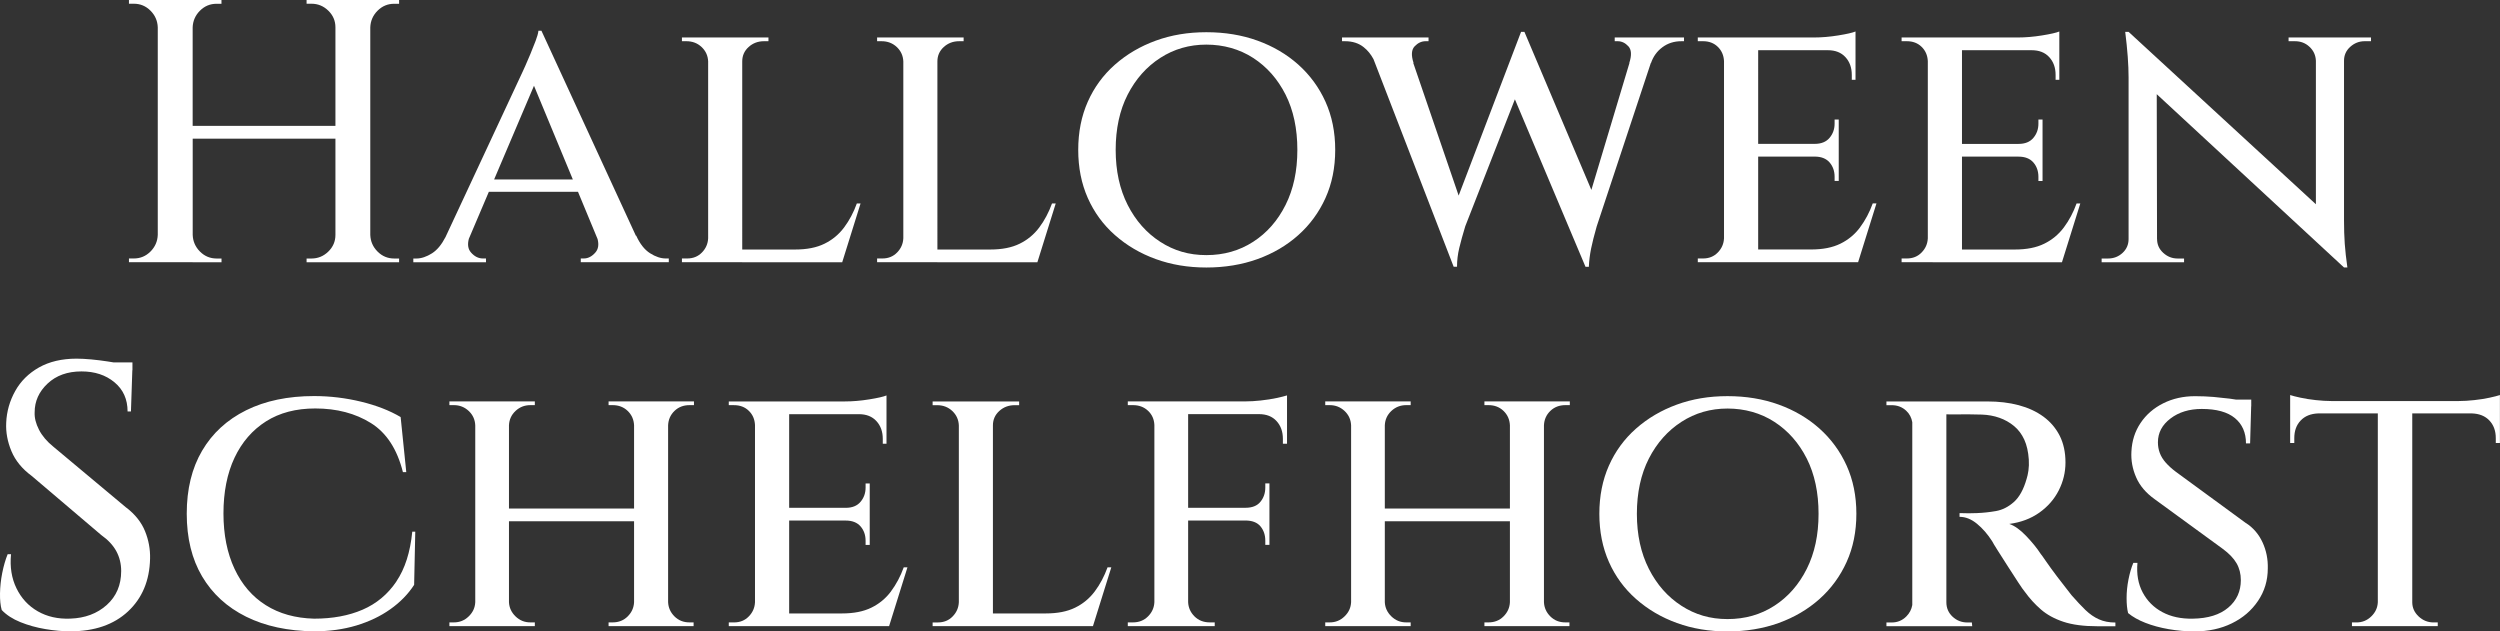
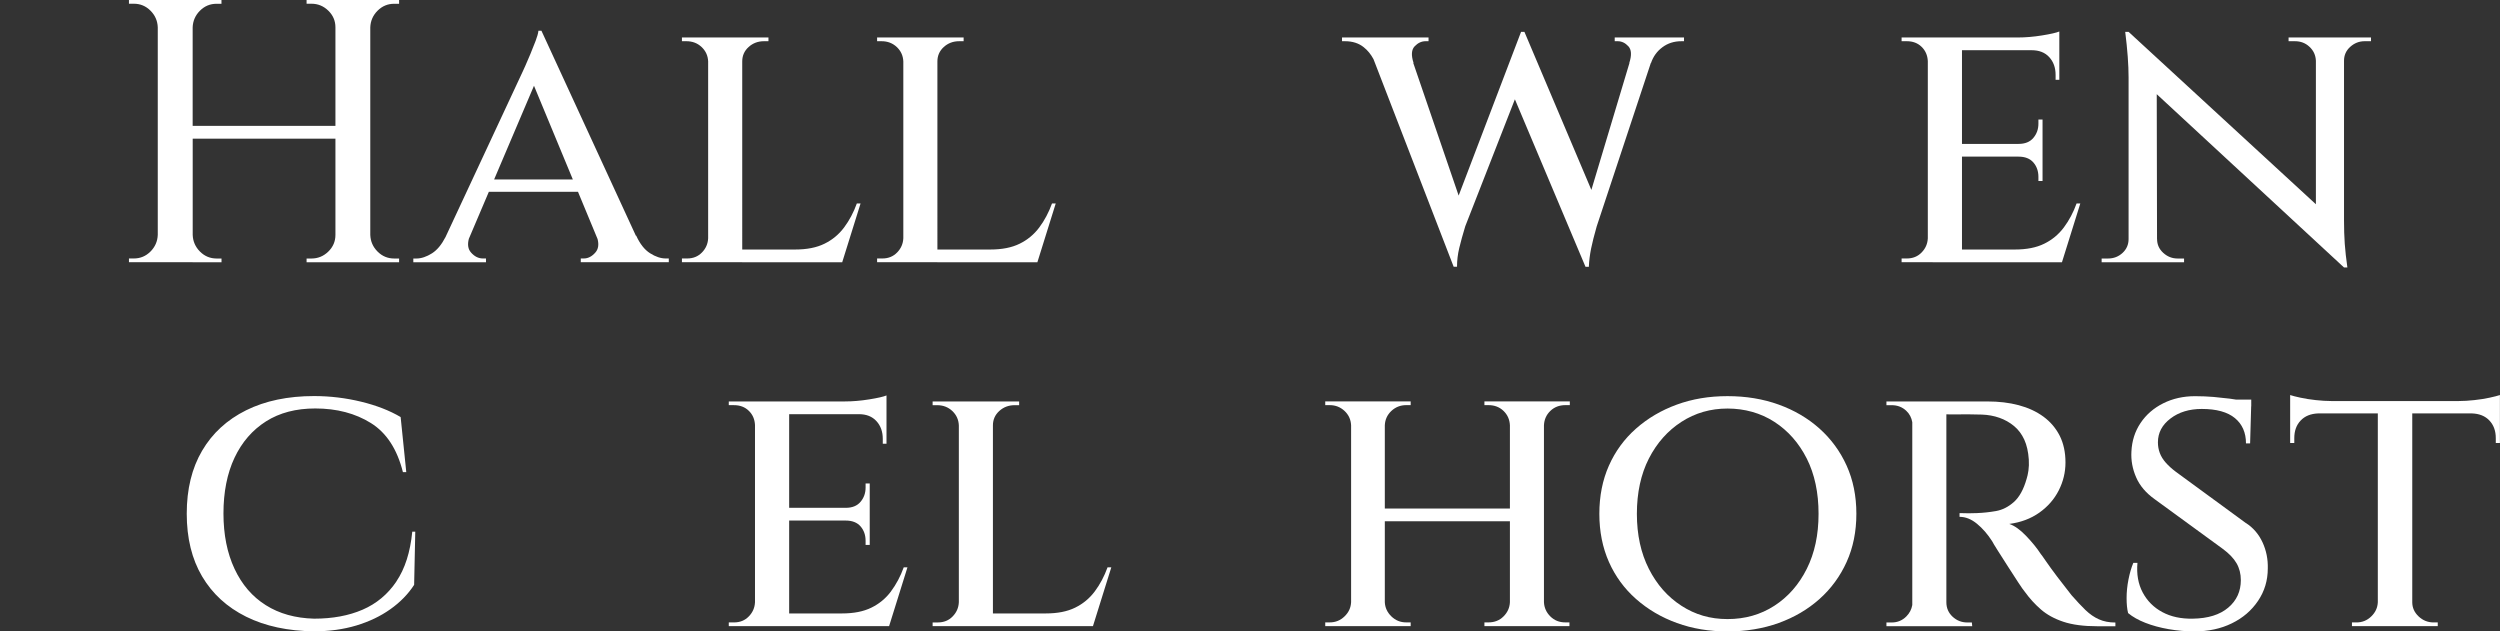
<svg xmlns="http://www.w3.org/2000/svg" id="Layer_2" data-name="Layer 2" viewBox="0 0 616.89 155.81">
  <rect x="0" y="0" width="616.89" height="155.81" fill="#333333" stroke="none" />
  <defs>
    <style>
      .cls-1 {
        fill: #fff;
      }
    </style>
  </defs>
  <g id="Layer_1-2" data-name="Layer 1">
    <g>
      <path class="cls-1" d="M47.54,64.71h7.12v-.92h-1.2c-1.6,0-2.97-.57-4.11-1.71-1.14-1.14-1.74-2.51-1.8-4.11v-23.76h35.22v23.76c0,1.6-.59,2.97-1.76,4.11-1.17,1.14-2.56,1.71-4.16,1.71h-1.2v.92h22.83v-.92h-1.2c-1.6,0-2.97-.57-4.11-1.71-1.14-1.14-1.74-2.51-1.8-4.11V6.75c.06-1.6,.66-2.97,1.8-4.11s2.51-1.71,4.11-1.71h1.2V0h-22.83V.92h1.2c1.6,0,2.99,.57,4.16,1.71,1.17,1.14,1.76,2.51,1.76,4.11V31.06H47.54V6.75c.06-1.6,.66-2.97,1.8-4.11s2.51-1.71,4.11-1.71h1.2V0H31.82V.92h1.2c1.6,0,2.97,.57,4.11,1.71,1.14,1.14,1.74,2.51,1.8,4.11V57.96c-.06,1.6-.66,2.97-1.8,4.11s-2.51,1.71-4.11,1.71h-1.2v.92h15.71Z" />
      <path class="cls-1" d="M119.92,63.78h-.74c-1.11,0-2.1-.49-2.96-1.48-.73-.83-.9-1.96-.53-3.37l4.94-11.61h21.99l4.84,11.67c.35,1.38,.18,2.49-.54,3.31-.86,.99-1.82,1.48-2.87,1.48h-.74v.92h21.72v-.92h-.74c-1.23,0-2.53-.43-3.88-1.29-1.36-.86-2.5-2.31-3.42-4.34h-.09L133.6,7.58h-.74c-.06,.62-.29,1.45-.69,2.5-.4,1.05-.83,2.13-1.29,3.24-.46,1.11-.88,2.08-1.25,2.91s-.59,1.31-.65,1.43l-19.04,40.82c-.95,1.85-2.06,3.21-3.33,4.02-1.36,.86-2.65,1.29-3.88,1.29h-.74v.92h17.93v-.92Zm11.84-42.63l9.59,23.13h-19.42l9.84-23.13Z" />
      <path class="cls-1" d="M183.14,64.71h24.68l4.53-14.51h-.92c-.8,2.22-1.85,4.19-3.14,5.92-1.29,1.73-2.91,3.07-4.85,4.02-1.94,.96-4.36,1.43-7.26,1.43h-13.03V15.16c0-1.42,.52-2.6,1.57-3.56,1.05-.95,2.31-1.43,3.79-1.43h1.11v-.92h-21.35v.92h1.11c1.48,0,2.73,.48,3.74,1.43,1.02,.96,1.56,2.14,1.62,3.56V58.79c-.06,1.36-.57,2.53-1.53,3.51-.96,.99-2.17,1.48-3.65,1.48h-1.29v.92h14.88Z" />
      <path class="cls-1" d="M231.3,64.71h24.68l4.53-14.51h-.92c-.8,2.22-1.85,4.19-3.14,5.92-1.29,1.73-2.91,3.07-4.85,4.02-1.94,.96-4.36,1.43-7.26,1.43h-13.03V15.16c0-1.42,.52-2.6,1.57-3.56,1.05-.95,2.31-1.43,3.79-1.43h1.11v-.92h-21.35v.92h1.11c1.48,0,2.73,.48,3.74,1.43,1.02,.96,1.56,2.14,1.62,3.56V58.79c-.06,1.36-.57,2.53-1.53,3.51-.96,.99-2.17,1.48-3.65,1.48h-1.29v.92h14.88Z" />
-       <path class="cls-1" d="M329.47,36.98c0-4.38-.8-8.33-2.4-11.88-1.6-3.54-3.84-6.59-6.7-9.15-2.87-2.56-6.22-4.53-10.07-5.92-3.85-1.39-8.06-2.08-12.62-2.08s-8.66,.69-12.48,2.08c-3.82,1.39-7.18,3.36-10.08,5.92-2.9,2.56-5.13,5.61-6.7,9.15-1.57,3.54-2.36,7.5-2.36,11.88s.79,8.34,2.36,11.88c1.57,3.54,3.8,6.59,6.7,9.15,2.9,2.56,6.25,4.53,10.08,5.92,3.82,1.39,7.98,2.08,12.48,2.08s8.77-.69,12.62-2.08c3.85-1.39,7.21-3.36,10.07-5.92,2.87-2.56,5.1-5.61,6.7-9.15,1.6-3.54,2.4-7.5,2.4-11.88Zm-12.25,13.59c-1.94,3.88-4.61,6.92-8,9.1-3.39,2.19-7.24,3.28-11.55,3.28s-7.98-1.09-11.37-3.28c-3.39-2.19-6.07-5.22-8.04-9.1-1.97-3.88-2.96-8.41-2.96-13.59s.98-9.78,2.96-13.63c1.97-3.85,4.65-6.87,8.04-9.06,3.39-2.19,7.18-3.28,11.37-3.28s8.17,1.09,11.55,3.28c3.39,2.19,6.05,5.21,8,9.06,1.94,3.85,2.91,8.4,2.91,13.63s-.97,9.71-2.91,13.59Z" />
      <path class="cls-1" d="M407.4,15.53c.55-1.6,1.49-2.9,2.82-3.88,1.33-.99,2.88-1.48,4.67-1.48h.65v-.92h-17.1v.92h.74c.99,0,1.86,.42,2.63,1.25,.77,.83,.85,2.2,.23,4.11h.04l-9.4,31.33-16.52-39h-.83l-15.4,40.4-11.2-32.73h.07c-.62-1.91-.52-3.28,.28-4.11,.8-.83,1.69-1.25,2.68-1.25h.74v-.92h-21.35v.92h.74c1.85,0,3.39,.49,4.62,1.48,.98,.78,1.78,1.77,2.41,2.95l19.78,51.22h.83c0-1.54,.18-3.08,.55-4.62,.37-1.54,.86-3.33,1.48-5.36l12.25-31.34,17.42,41.33h.83c.06-1.48,.25-2.97,.55-4.48,.31-1.51,.77-3.34,1.39-5.5l13.35-40.3h.05Z" />
-       <path class="cls-1" d="M458.98,56.11c-1.29,1.73-2.91,3.07-4.85,4.02-1.94,.96-4.36,1.43-7.26,1.43h-13.03v-22.92h13.96c1.6,0,2.82,.48,3.65,1.43,.83,.96,1.25,2.14,1.25,3.56v1.02h1.02v-15.16h-1.02v1.02c0,1.36-.42,2.53-1.25,3.51-.83,.99-2.05,1.48-3.65,1.48h-13.96V12.39h17.19c1.85,0,3.3,.57,4.34,1.71,1.05,1.14,1.57,2.6,1.57,4.39v1.2h.92V7.77c-.74,.31-2.16,.63-4.25,.97-2.1,.34-4.1,.51-6.01,.51h-28.66v.92h1.29c1.48,0,2.7,.46,3.65,1.39,.95,.92,1.46,2.1,1.53,3.51V58.79c-.06,1.36-.57,2.53-1.53,3.51-.96,.99-2.17,1.48-3.65,1.48h-1.29v.92h39.56l4.53-14.51h-.92c-.8,2.22-1.85,4.19-3.14,5.92Z" />
      <path class="cls-1" d="M476.91,64.71h31.89l4.53-14.51h-.92c-.8,2.22-1.85,4.19-3.14,5.92-1.29,1.73-2.91,3.07-4.85,4.02-1.94,.96-4.36,1.43-7.26,1.43h-13.03v-22.92h13.96c1.6,0,2.82,.48,3.65,1.43,.83,.96,1.25,2.14,1.25,3.56v1.02h1.02v-15.16h-1.02v1.02c0,1.36-.42,2.53-1.25,3.51-.83,.99-2.05,1.48-3.65,1.48h-13.96V12.39h17.19c1.85,0,3.3,.57,4.34,1.71,1.05,1.14,1.57,2.6,1.57,4.39v1.2h.92V7.77c-.74,.31-2.16,.63-4.25,.97-2.1,.34-4.1,.51-6.01,.51h-28.66v.92h1.29c1.48,0,2.7,.46,3.65,1.39,.95,.92,1.46,2.1,1.53,3.51V58.79c-.06,1.36-.57,2.53-1.53,3.51-.96,.99-2.17,1.48-3.65,1.48h-1.29v.92h7.67Z" />
      <path class="cls-1" d="M525.53,64.71h13.4v-.92h-1.57c-1.36,0-2.54-.46-3.56-1.39s-1.53-2.06-1.53-3.42h-.01l-.07-35.74,46.21,42.76h.83c-.31-2.16-.52-4.11-.65-5.87-.12-1.76-.18-3.65-.18-5.69V14.98c0-1.35,.51-2.5,1.53-3.42,1.02-.92,2.2-1.39,3.56-1.39h1.57v-.92h-20.34v.92h1.57c1.42,0,2.62,.46,3.6,1.39,.99,.92,1.51,2.07,1.57,3.42V50.4l-46.22-42.54h-.83c.55,4.38,.83,8.13,.83,11.28V58.98c0,1.36-.49,2.5-1.48,3.42-.99,.92-2.19,1.39-3.6,1.39h-1.57v.92h6.93Z" />
-       <path class="cls-1" d="M31.2,125.3l-18.03-15.07c-1.6-1.29-2.79-2.7-3.56-4.21-.77-1.51-1.13-2.94-1.06-4.3,0-2.71,1.06-5.07,3.19-7.07,2.13-2,4.91-3,8.37-3,3.27,0,5.98,.89,8.13,2.68,2.16,1.79,3.24,4.19,3.24,7.21h.83l.34-10.17h.03v-1.94h-4.64c-.45-.08-.92-.15-1.42-.23-1.39-.22-2.76-.38-4.11-.51-1.36-.12-2.56-.19-3.6-.19-3.64,0-6.73,.73-9.29,2.17-2.56,1.45-4.52,3.39-5.87,5.82-1.36,2.44-2.1,5.04-2.22,7.81-.12,2.34,.31,4.68,1.29,7.03,.98,2.34,2.65,4.38,4.99,6.1l17.19,14.61c1.66,1.17,2.9,2.5,3.7,3.97,.8,1.48,1.2,3.11,1.2,4.9,0,3.45-1.19,6.24-3.56,8.37-2.37,2.13-5.38,3.25-9.01,3.37-3.02,.12-5.69-.48-8-1.8-2.31-1.32-4.07-3.22-5.27-5.69-1.2-2.46-1.65-5.27-1.34-8.41h-.83c-.55,1.36-1,2.9-1.34,4.62-.34,1.73-.52,3.41-.55,5.04-.03,1.63,.11,3,.42,4.11,1.17,1.23,2.71,2.23,4.62,3,1.91,.77,3.96,1.34,6.15,1.71,2.19,.37,4.24,.55,6.15,.55,5.98,0,10.72-1.63,14.24-4.9,3.51-3.27,5.33-7.61,5.45-13.03,.06-2.34-.36-4.61-1.25-6.79-.89-2.19-2.42-4.11-4.58-5.78Z" />
      <path class="cls-1" d="M97.8,143.51c-2.13,3.14-4.9,5.45-8.32,6.93-3.42,1.48-7.41,2.22-11.97,2.22-4.62-.12-8.6-1.23-11.92-3.33-3.33-2.09-5.9-5.08-7.72-8.97-1.82-3.88-2.73-8.44-2.73-13.68s.91-9.88,2.73-13.73c1.82-3.85,4.41-6.84,7.76-8.97,3.36-2.13,7.41-3.19,12.16-3.19,5.3,0,9.88,1.2,13.73,3.6,3.85,2.4,6.48,6.44,7.9,12.11h.83l-1.39-13.59c-2.71-1.6-5.96-2.87-9.75-3.79s-7.66-1.39-11.6-1.39c-6.47,0-12.06,1.17-16.78,3.51-4.71,2.34-8.33,5.67-10.86,9.98-2.53,4.31-3.79,9.49-3.79,15.53s1.26,11.2,3.79,15.48c2.53,4.28,6.15,7.6,10.86,9.94,4.71,2.34,10.31,3.54,16.78,3.61,3.76,0,7.22-.48,10.4-1.43,3.17-.96,5.98-2.29,8.41-4.02,2.43-1.72,4.39-3.73,5.87-6.01l.28-13.13h-.74c-.49,5.05-1.8,9.15-3.93,12.29Z" />
-       <path class="cls-1" d="M164.59,99.05h-14.42v.92h1.02c1.48,0,2.71,.48,3.7,1.43,.99,.96,1.51,2.14,1.57,3.56v20.52h-30.87v-20.52c.06-1.42,.6-2.6,1.62-3.56,1.02-.95,2.23-1.43,3.65-1.43h1.11v-.92h-21.08v.92h1.11c1.42,0,2.63,.48,3.65,1.43,1.02,.96,1.56,2.14,1.62,3.56v43.63c-.06,1.36-.6,2.53-1.62,3.51-1.02,.99-2.23,1.48-3.65,1.48h-1.11v.92h21.08v-.92h-1.11c-1.42,0-2.63-.49-3.65-1.48-1.02-.99-1.56-2.16-1.62-3.51v-19.97h30.87v19.97c-.06,1.36-.59,2.53-1.57,3.51s-2.22,1.48-3.7,1.48h-1.02v.92h20.98v-.92h-1.02c-1.48,0-2.71-.49-3.7-1.48-.99-.99-1.51-2.16-1.57-3.51v-43.63c.06-1.42,.58-2.6,1.57-3.56,.98-.95,2.22-1.43,3.7-1.43h1.11v-.92h-6.66Z" />
      <path class="cls-1" d="M219.87,145.92c-1.29,1.73-2.91,3.07-4.85,4.02-1.94,.96-4.36,1.43-7.26,1.43h-13.03v-22.92h13.96c1.6,0,2.82,.48,3.65,1.43,.83,.96,1.25,2.14,1.25,3.56v1.02h1.02v-15.16h-1.02v1.02c0,1.36-.42,2.53-1.25,3.51-.83,.99-2.05,1.48-3.65,1.48h-13.96v-23.11h17.19c1.85,0,3.3,.57,4.34,1.71,1.05,1.14,1.57,2.6,1.57,4.39v1.2h.92v-11.92c-.74,.31-2.16,.63-4.25,.97-2.1,.34-4.1,.51-6.01,.51h-28.66v.92h1.29c1.48,0,2.7,.46,3.65,1.39,.96,.92,1.46,2.1,1.53,3.51v43.72c-.06,1.36-.57,2.53-1.53,3.51-.96,.99-2.17,1.48-3.65,1.48h-1.29v.92h39.56l4.53-14.51h-.92c-.8,2.22-1.85,4.19-3.14,5.92Z" />
      <path class="cls-1" d="M270.15,145.92c-1.29,1.73-2.91,3.07-4.85,4.02-1.94,.96-4.36,1.43-7.26,1.43h-13.03v-46.4c0-1.42,.52-2.6,1.57-3.56,1.05-.95,2.31-1.43,3.79-1.43h1.11v-.92h-21.35v.92h1.11c1.48,0,2.73,.48,3.74,1.43,1.02,.96,1.56,2.14,1.62,3.56v43.63c-.06,1.36-.57,2.53-1.53,3.51-.96,.99-2.17,1.48-3.65,1.48h-1.29v.92h39.56l4.53-14.51h-.93c-.8,2.22-1.85,4.19-3.14,5.92Z" />
-       <path class="cls-1" d="M311.15,98.82c-1.39,.15-2.7,.23-3.93,.23h-28.93v.92h1.29c1.48,0,2.71,.46,3.7,1.39,.99,.92,1.51,2.1,1.57,3.51v43.72c-.06,1.36-.59,2.53-1.57,3.51s-2.22,1.48-3.7,1.48h-1.29v.92h21.45v-.92h-1.2c-1.54,0-2.8-.49-3.79-1.48-.99-.99-1.51-2.16-1.57-3.51v-20.15h14.14c1.66,0,2.9,.48,3.7,1.43,.8,.96,1.2,2.14,1.2,3.56v1.02h1.02v-15.16h-1.02v1.02c0,1.36-.4,2.53-1.2,3.51-.8,.99-2.03,1.48-3.7,1.48h-14.14v-23.11h17.47c1.85,0,3.3,.57,4.34,1.71,1.05,1.14,1.57,2.6,1.57,4.39v1.2h1.02v-11.92c-.55,.18-1.42,.4-2.59,.65-1.17,.25-2.45,.45-3.84,.6Z" />
      <path class="cls-1" d="M380.71,99.05h-14.42v.92h1.02c1.48,0,2.71,.48,3.7,1.43,.99,.96,1.51,2.14,1.57,3.56v20.52h-30.87v-20.52c.06-1.42,.6-2.6,1.62-3.56,1.02-.95,2.23-1.43,3.65-1.43h1.11v-.92h-21.08v.92h1.11c1.42,0,2.63,.48,3.65,1.43,1.02,.96,1.56,2.14,1.62,3.56v43.63c-.06,1.36-.6,2.53-1.62,3.51-1.02,.99-2.23,1.48-3.65,1.48h-1.11v.92h21.08v-.92h-1.11c-1.42,0-2.63-.49-3.65-1.48-1.02-.99-1.56-2.16-1.62-3.51v-19.97h30.87v19.97c-.06,1.36-.59,2.53-1.57,3.51s-2.22,1.48-3.7,1.48h-1.02v.92h20.98v-.92h-1.02c-1.48,0-2.71-.49-3.7-1.48-.99-.99-1.51-2.16-1.57-3.51v-43.63c.06-1.42,.58-2.6,1.57-3.56,.99-.95,2.22-1.43,3.7-1.43h1.11v-.92h-6.66Z" />
      <path class="cls-1" d="M448.97,105.75c-2.87-2.56-6.22-4.53-10.08-5.92-3.85-1.39-8.06-2.08-12.62-2.08s-8.66,.69-12.48,2.08c-3.82,1.39-7.18,3.36-10.08,5.92-2.9,2.56-5.13,5.61-6.7,9.15-1.57,3.54-2.36,7.5-2.36,11.88s.79,8.33,2.36,11.88c1.57,3.54,3.8,6.59,6.7,9.15,2.9,2.56,6.25,4.53,10.08,5.92,3.82,1.39,7.98,2.08,12.48,2.08s8.77-.69,12.62-2.08c3.85-1.39,7.21-3.36,10.08-5.92,2.87-2.56,5.1-5.61,6.7-9.15,1.6-3.54,2.4-7.5,2.4-11.88s-.8-8.33-2.4-11.88c-1.6-3.54-3.84-6.59-6.7-9.15Zm-3.14,34.62c-1.94,3.88-4.61,6.92-8,9.11-3.39,2.19-7.24,3.28-11.55,3.28s-7.98-1.09-11.37-3.28c-3.39-2.19-6.07-5.22-8.04-9.11-1.97-3.88-2.96-8.41-2.96-13.59s.99-9.78,2.96-13.63c1.97-3.85,4.65-6.87,8.04-9.06,3.39-2.19,7.18-3.28,11.37-3.28s8.17,1.09,11.55,3.28c3.39,2.19,6.05,5.21,8,9.06,1.94,3.85,2.91,8.4,2.91,13.63s-.97,9.71-2.91,13.59Z" />
      <path class="cls-1" d="M514.61,150.54c-1.02-.99-2.17-2.22-3.47-3.7-1.17-1.48-2.33-2.97-3.47-4.48-1.14-1.51-2.08-2.8-2.82-3.88-.74-1.08-1.17-1.68-1.29-1.8-.92-1.42-2.13-2.9-3.6-4.44-1.48-1.54-2.87-2.53-4.16-2.96,2.83-.37,5.3-1.29,7.4-2.77,2.09-1.48,3.7-3.31,4.81-5.5s1.66-4.48,1.66-6.89c0-2.53-.48-4.73-1.43-6.61-.96-1.88-2.3-3.45-4.02-4.71-1.73-1.26-3.76-2.2-6.1-2.82-2.34-.62-4.9-.92-7.67-.92h-24.96v.92h1.29c1.42,0,2.62,.46,3.61,1.39,.81,.76,1.29,1.71,1.48,2.81v45.11c-.18,1.07-.67,2.02-1.48,2.83-.99,.99-2.19,1.48-3.61,1.48h-1.29v.92h21.17l-.09-.92h-1.11c-1.42,0-2.63-.48-3.65-1.43-1.02-.96-1.53-2.14-1.53-3.56v-46.38c.38,.04,1.29,.04,2.73,.02,1.76-.03,3.77-.01,6.05,.05,1.54,.06,2.97,.32,4.3,.79,1.32,.46,2.53,1.14,3.61,2.03,1.08,.89,1.92,2.02,2.54,3.37,.62,1.36,.98,2.99,1.11,4.9,.06,.99,.03,1.9-.09,2.73-.12,.83-.28,1.53-.46,2.08-.74,2.59-1.79,4.48-3.14,5.68-1.36,1.2-2.82,1.94-4.39,2.22s-3.16,.45-4.76,.51c-1.23,.06-2.65,.06-4.25,0v.92c1.48,0,2.91,.57,4.3,1.71,1.39,1.14,2.63,2.57,3.74,4.3,.18,.37,.65,1.14,1.39,2.31,.74,1.17,1.56,2.45,2.45,3.84,.89,1.39,1.74,2.7,2.54,3.93,.8,1.23,1.39,2.07,1.76,2.5,1.11,1.54,2.4,2.96,3.88,4.25,1.48,1.29,3.33,2.31,5.55,3.05s5.02,1.11,8.41,1.11h4.44v-.92c-1.54,0-2.9-.26-4.07-.79-1.17-.52-2.26-1.28-3.28-2.26Z" />
      <path class="cls-1" d="M554.21,129.09l-17.29-12.66c-.99-.74-1.82-1.49-2.5-2.26-.68-.77-1.17-1.57-1.48-2.4-.31-.83-.46-1.71-.46-2.63,0-2.34,1.03-4.3,3.1-5.87,2.06-1.57,4.64-2.36,7.72-2.36,3.64,0,6.36,.76,8.18,2.26,1.82,1.51,2.73,3.59,2.73,6.24h1.02l.26-9.15h.02v-1.66h-3.77c-.49-.08-1-.16-1.54-.23-1.2-.15-2.53-.29-3.97-.42-1.45-.12-2.97-.19-4.58-.19-2.9,0-5.52,.59-7.86,1.76-2.34,1.17-4.21,2.79-5.59,4.85-1.39,2.07-2.14,4.42-2.26,7.07-.12,2.16,.26,4.27,1.16,6.33,.89,2.07,2.42,3.87,4.58,5.41l16.73,12.2c1.6,1.17,2.76,2.37,3.47,3.6,.71,1.23,1.06,2.62,1.06,4.16,0,2.77-1.03,5.04-3.1,6.79-2.07,1.76-4.98,2.67-8.74,2.73-2.9,.06-5.41-.48-7.53-1.62-2.13-1.14-3.74-2.76-4.85-4.85-1.11-2.09-1.54-4.53-1.29-7.3h-1.02c-.49,1.17-.89,2.54-1.2,4.11-.31,1.57-.46,3.1-.46,4.58s.12,2.71,.37,3.7c1.11,.92,2.53,1.73,4.25,2.4,1.72,.68,3.65,1.2,5.78,1.57s4.24,.55,6.33,.55c3.45,0,6.53-.66,9.24-1.99,2.71-1.32,4.87-3.17,6.47-5.55,1.6-2.37,2.4-5.04,2.4-8,.06-2.28-.37-4.42-1.29-6.42-.92-2-2.28-3.59-4.07-4.76Z" />
      <path class="cls-1" d="M614.34,98.13c-1.14,.25-2.4,.45-3.79,.6-1.39,.15-2.67,.23-3.84,.23h-31.43c-1.17,0-2.45-.08-3.84-.23-1.39-.15-2.65-.35-3.79-.6-1.14-.25-1.99-.46-2.54-.65v11.83h1.02v-1.2c0-1.79,.52-3.24,1.57-4.34,1.05-1.11,2.5-1.69,4.34-1.76h14.7v46.59c-.06,1.36-.6,2.53-1.62,3.51-1.02,.99-2.23,1.48-3.65,1.48h-1.11v.92h21.17v-.92h-1.02c-1.42,0-2.65-.49-3.7-1.48-1.05-.99-1.57-2.16-1.57-3.51v-46.59h14.7c1.85,.06,3.3,.65,4.34,1.76,1.05,1.11,1.57,2.56,1.57,4.34v1.2h1.02v-11.83c-.55,.19-1.4,.4-2.54,.65Z" />
    </g>
  </g>
</svg>